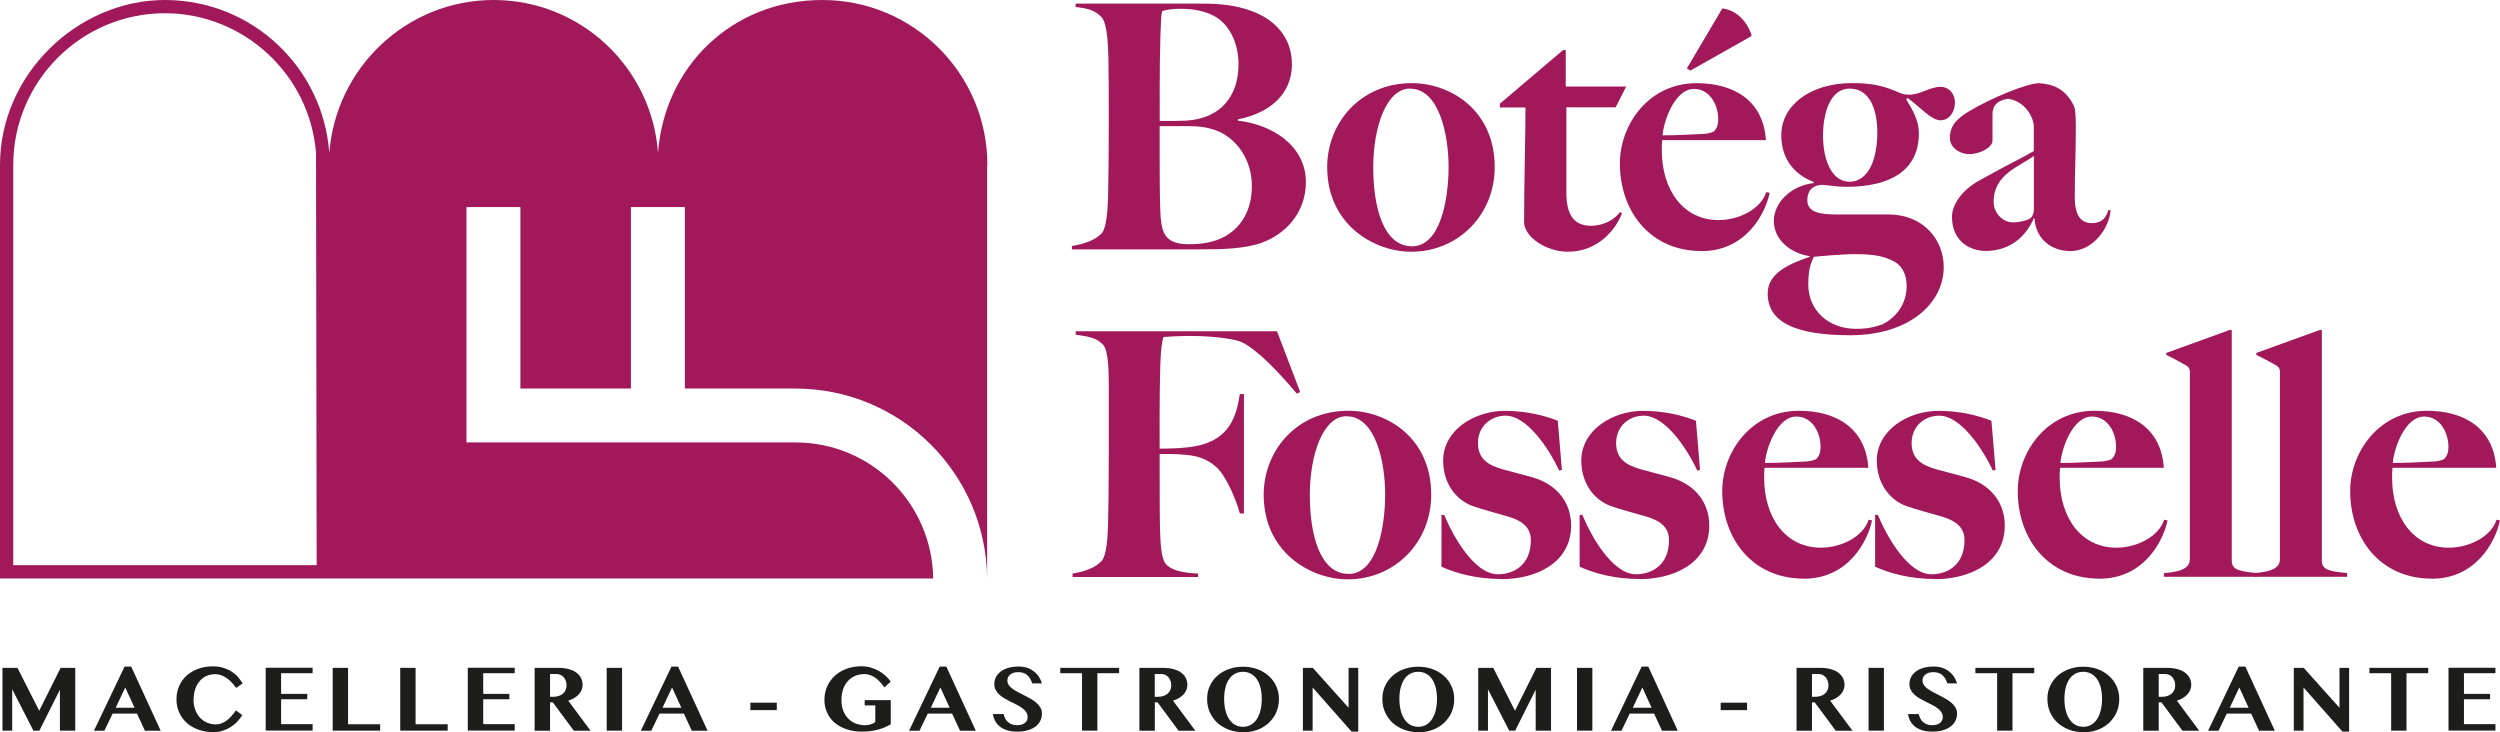
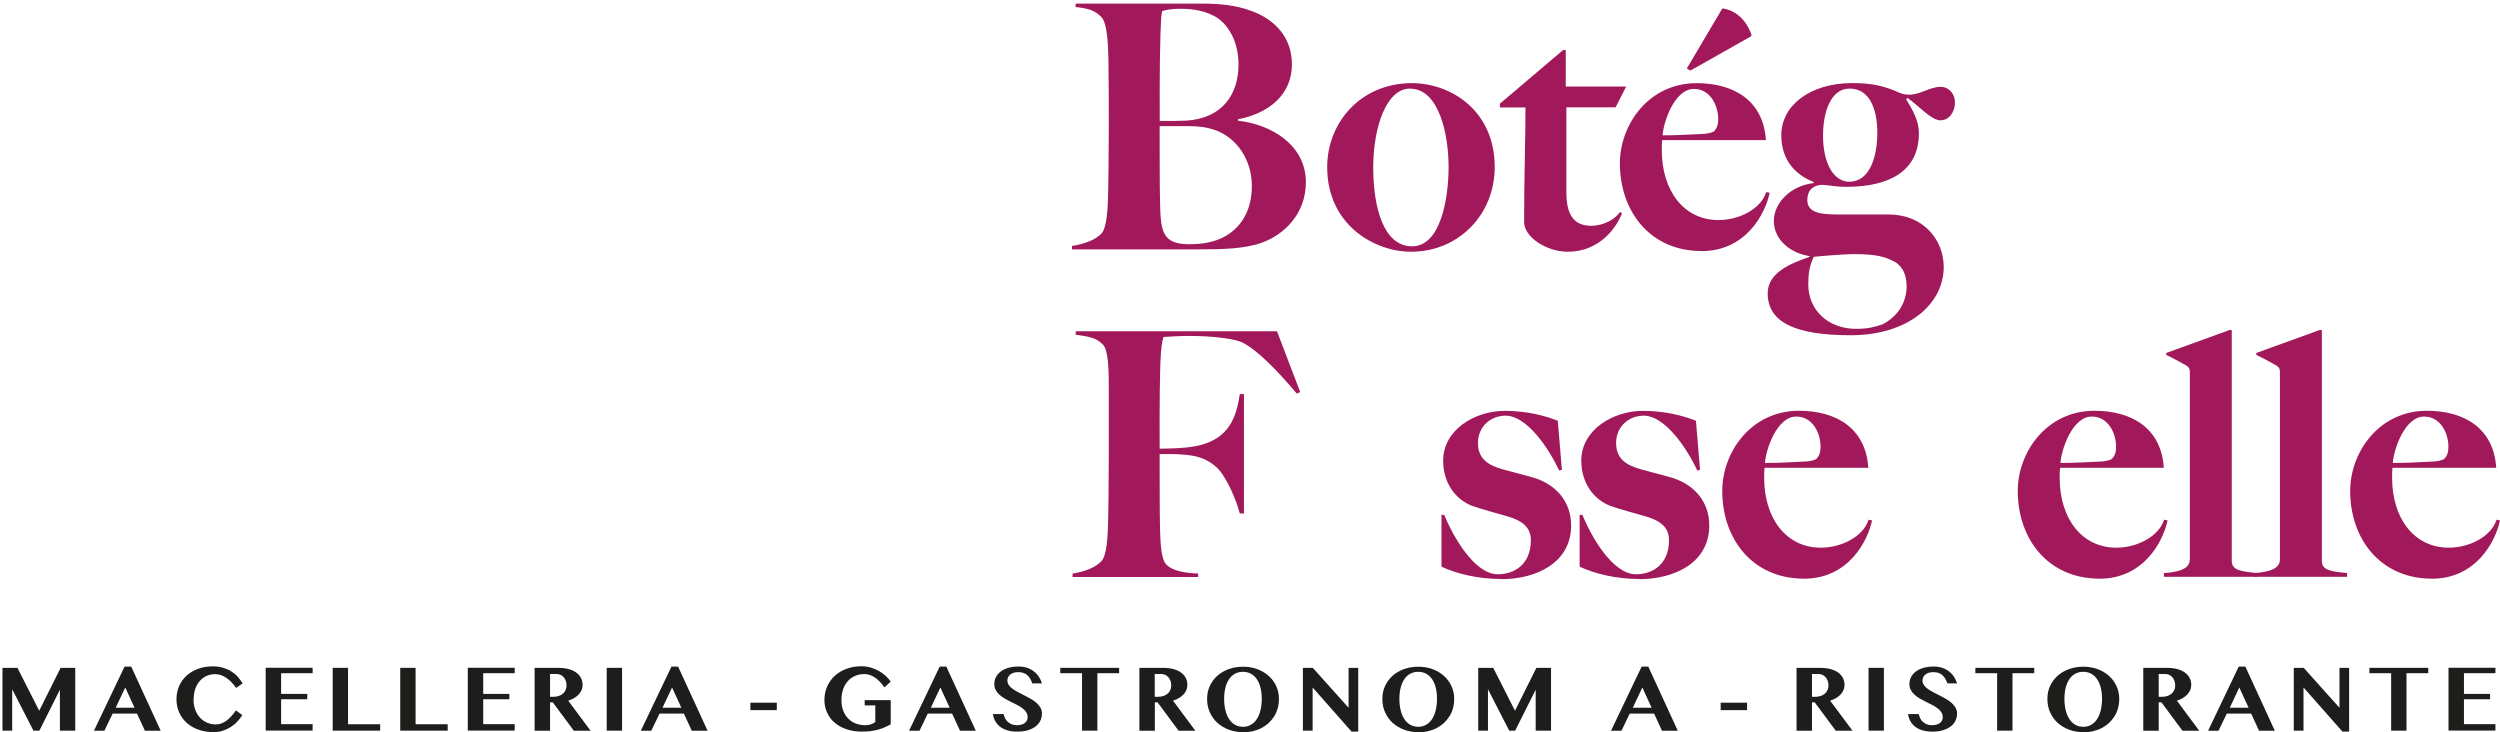
<svg xmlns="http://www.w3.org/2000/svg" id="Livello_1" version="1.1" viewBox="0 0 285.02 83.47">
  <defs>
    <style>
      .st0 {
        fill: #1d1d1b;
      }

      .st1 {
        fill: #a2195b;
      }
    </style>
  </defs>
-   <path class="st1" d="M93.76,0C83.37,0,75.74,7.68,75.02,17.42,74.31,7.68,66.2,0,56.28,0s-18.02,7.72-18.74,17.49v-.07C36.83,7.68,28.72,0,18.81,0S0,8.42,0,18.81v47.14h106.39c-.11-8.58-7.09-15.51-15.7-15.51h-37.51v-26.83h6.15v20.69h12.6v-20.69h6.15v20.69h12.61c12,0,21.74,9.68,21.85,21.66V18.81h.03C112.57,8.42,104.15,0,93.76,0ZM1.51,64.43V18.81C1.51,9.27,9.27,1.51,18.81,1.51c8.98,0,16.54,7.01,17.22,15.96l.07,46.96H1.51Z" />
  <g>
    <path class="st1" d="M143.92,27.65c-2.02.74-4.75.78-7.04.78h-14.67v-.39c1.28-.19,2.72-.66,3.42-1.48.51-.62.66-2.53.7-4.2.04-1.44.08-5.21.08-8.05,0-3.11,0-4.47-.04-7.59-.04-1.83-.16-4.08-.78-4.75-.78-.82-1.56-1.01-2.96-1.17v-.39h14.43c2.02,0,3.85.19,5.56.82,2.72.97,4.67,3.03,4.67,6.11,0,3.38-2.53,5.56-6.15,6.26v.16c3.89.43,7.74,2.84,7.74,7,0,3.7-2.57,6.03-4.98,6.89h.02ZM138.32,1.78c-.97-.51-2.22-.78-3.73-.78-.93,0-1.71.12-2.1.27-.12.66-.12.78-.19,2.68-.12,3.62-.08,9.38-.08,9.84,1.48,0,2.45,0,3.07-.04,3.97-.27,5.91-2.88,5.91-6.42,0-2.57-1.17-4.71-2.88-5.56h0ZM138.59,14.85c-1.01-.35-1.87-.47-3.11-.47h-3.27c0,3.34,0,6.73.04,8.44.04,1.94.08,3.19.62,4.01.39.58,1.09,1.01,2.65,1.01,1.28,0,2.84-.12,4.28-.97,1.87-1.13,2.92-3.07,2.92-5.68,0-2.96-1.71-5.45-4.12-6.34h0Z" />
    <path class="st1" d="M160.88,28.7c-4.2,0-9.57-3.07-9.57-9.65,0-5.02,3.77-9.57,9.65-9.57,4.44,0,9.45,3.11,9.45,9.57,0,5.41-4.12,9.65-9.53,9.65h0ZM160.76,10.1c-2.72,0-4.2,4.43-4.2,8.99s1.17,8.99,4.43,8.99,4.16-5.45,4.16-9.06-1.05-8.91-4.4-8.91h0Z" />
    <path class="st1" d="M184.18,12.24h-5.6v9.73c0,2.65.97,3.77,2.8,3.77,1.52,0,2.76-.78,3.31-1.56l.23.12c-.58,1.6-2.53,4.4-6.18,4.4-2.49,0-4.98-1.71-4.98-3.38,0-4.86.16-9.69.16-13.07h-2.92v-.43l7.2-6.11h.31v4.16h6.89l-1.21,2.37h0Z" />
    <path class="st1" d="M193.98,28.62c-5.84,0-9.3-4.51-9.3-10,0-4.4,3.27-9.14,8.75-9.14,4.28,0,7.62,2.02,7.9,6.5h-11.83c-.04.43-.04.82-.04,1.17,0,4.51,2.45,7.94,6.46,7.94,2.33,0,4.82-1.24,5.45-3.19l.39.08c-.51,2.41-2.72,6.65-7.78,6.65h0ZM193.13,10.14c-2.26,0-3.5,3.85-3.58,5.29,1.83,0,2.61-.08,4.55-.16.31,0,.89-.08,1.28-.27.35-.35.51-.74.51-1.4,0-1.67-.97-3.46-2.76-3.46ZM192.7,8.04l-.39-.23,4.05-6.85c1.52.19,2.72,1.32,3.31,2.96v.2l-6.96,3.93h0Z" />
    <path class="st1" d="M221.26,13.72c-1.09,0-2.33-1.52-3.81-2.57l-.12.19c.78,1.28,1.44,2.45,1.44,3.85,0,4.2-3.19,6.11-8.29,6.11-1.17,0-1.67-.16-2.76-.23-1.24.08-1.67.82-1.67,1.75,0,1.4,1.44,1.63,3.38,1.63h5.87c4.01,0,6.3,2.92,6.3,5.99,0,4.24-4.08,7.78-10.62,7.78s-9.45-1.6-9.45-4.78c0-2.33,2.53-3.38,4.78-4.16v-.08c-2.41-.39-4.08-2.02-4.08-4.01s1.83-4.01,4.55-4.32v-.12c-2.3-.89-3.7-2.72-3.7-5.33,0-3.42,3.31-5.95,8.09-5.95,2.33,0,3.7.35,5.45,1.13.27.12.62.19,1.05.19,1.32,0,2.3-.89,3.58-.89.93,0,1.63.78,1.63,1.79s-.62,2.02-1.63,2.02h0ZM215.96,29.83c-.97-.54-2.02-.86-4.63-.86-1.01,0-3.89.23-4.55.31-.39.86-.62,1.56-.62,3.15,0,2.96,2.3,5.06,5.45,5.06,1.4,0,2.18-.23,3-.51,1.63-.82,2.76-2.37,2.76-4.36,0-1.48-.62-2.37-1.4-2.8h0ZM210.87,10.1c-2.14,0-3.03,2.64-3.03,5.37,0,3.07,1.17,5.25,3,5.25,2.26,0,3.19-2.72,3.19-5.6,0-2.64-.86-5.02-3.15-5.02h-.01Z" />
-     <path class="st1" d="M236,28.62c-2.02,0-3.89-1.28-4.05-3.7l-.08-.04c-.82,1.95-2.61,3.73-5.48,3.73-1.91,0-3.85-1.21-3.85-3.89,0-1.52,1.32-3.15,3.07-4.12,3.5-1.95,5.17-2.72,6.26-3.38v-2.96c-.23-1.52-1.44-2.8-2.92-3-1.59.23-1.79,1.13-1.79,1.79v3c0,.74-1.4,1.52-2.64,1.52-1.13,0-2.22-.78-2.22-1.83,0-1.52.93-2.29,2.22-3.07,2.45-1.48,6.42-3.11,7.9-3.19,1.79.12,3.07.7,4.01,2.57.19.35.23,1.4.23,2.3,0,3.7-.12,4.63-.12,8.17,0,2.33.93,2.92,1.94,2.92,1.21,0,1.67-.7,1.87-1.48h.27c-.12,1.98-1.94,4.67-4.63,4.67h.01ZM231.88,17.77c-1.63,1.24-4.59,2.06-4.59,5.25,0,1.28,1.05,2.33,2.18,2.33.74,0,1.95-.23,2.18-.66.2-.31.23-.58.23-.97v-5.95h0Z" />
    <path class="st1" d="M147.85,44.88c-2.1-2.49-4.43-4.94-6.22-5.84-.7-.35-3-.74-6.03-.74-1.09,0-2.41.08-2.96.12-.16.62-.27,1.09-.35,3-.12,3.62-.08,9.22-.08,9.73.35,0,2.76,0,4.24-.31,3.73-.78,4.51-3.35,4.9-5.91h.47v13.61h-.47c-.43-1.63-1.59-4.32-2.68-5.29-.97-.86-2.02-1.28-3.54-1.4-1.56-.12-1.28-.08-2.92-.08,0,3.34,0,6.69.04,8.4.04,1.67.12,3.31.58,4.01.46.7,1.67,1.13,3.77,1.21v.39h-14.32v-.39c1.28-.19,2.65-.66,3.35-1.48.51-.62.66-2.53.7-4.2.04-1.44.08-4.9.08-8.05v-7.59c0-1.87-.04-4.12-.66-4.78-.78-.82-1.71-.93-3.11-1.13v-.39h22.95l2.64,6.92-.39.19h.01Z" />
-     <path class="st1" d="M153.64,66.05c-4.2,0-9.57-3.07-9.57-9.65,0-5.02,3.77-9.57,9.65-9.57,4.43,0,9.45,3.11,9.45,9.57,0,5.41-4.12,9.65-9.53,9.65ZM153.53,47.45c-2.72,0-4.2,4.44-4.2,8.99s1.17,8.99,4.43,8.99,4.16-5.45,4.16-9.06-1.05-8.91-4.4-8.91h0Z" />
    <path class="st1" d="M171.15,66.01c-2.72,0-5.1-.62-6.81-1.4v-5.91h.31c.97,2.37,3.42,6.77,6.11,6.77,1.91,0,3.77-1.13,3.77-3.89,0-1.59-1.17-2.3-2.84-2.76-1.09-.31-2.8-.78-3.81-1.13-1.98-.74-3.35-2.68-3.35-5.17,0-3.5,3.58-5.68,7.04-5.68,2.45,0,4.55.54,6.03,1.13l.47,5.6-.31.08c-1.32-2.8-3.77-6.26-6.11-6.26-1.75,0-3.15,1.28-3.15,3.11s1.17,2.53,2.8,3c1.09.31,2.84.74,3.58.97,2.53.78,4.24,2.72,4.24,5.45,0,4.24-3.97,6.11-7.97,6.11v-.02Z" />
    <path class="st1" d="M186.9,66.01c-2.72,0-5.1-.62-6.81-1.4v-5.91h.31c.97,2.37,3.42,6.77,6.11,6.77,1.91,0,3.77-1.13,3.77-3.89,0-1.59-1.17-2.3-2.84-2.76-1.09-.31-2.8-.78-3.81-1.13-1.98-.74-3.35-2.68-3.35-5.17,0-3.5,3.58-5.68,7.04-5.68,2.45,0,4.55.54,6.03,1.13l.47,5.6-.31.08c-1.32-2.8-3.77-6.26-6.11-6.26-1.75,0-3.15,1.28-3.15,3.11s1.17,2.53,2.8,3c1.09.31,2.84.74,3.58.97,2.53.78,4.24,2.72,4.24,5.45,0,4.24-3.97,6.11-7.98,6.11v-.02Z" />
    <path class="st1" d="M205.65,65.97c-5.84,0-9.3-4.51-9.3-10,0-4.4,3.27-9.14,8.75-9.14,4.28,0,7.62,2.02,7.9,6.5h-11.83c-.04.43-.04.82-.04,1.17,0,4.51,2.45,7.94,6.46,7.94,2.33,0,4.82-1.24,5.45-3.19l.39.08c-.51,2.41-2.72,6.65-7.78,6.65h0ZM204.8,47.49c-2.26,0-3.5,3.85-3.58,5.29,1.83,0,2.61-.08,4.55-.16.31,0,.89-.08,1.28-.27.35-.35.51-.74.51-1.4,0-1.67-.97-3.46-2.76-3.46Z" />
-     <path class="st1" d="M220.59,66.01c-2.72,0-5.1-.62-6.81-1.4v-5.91h.31c.97,2.37,3.42,6.77,6.11,6.77,1.91,0,3.77-1.13,3.77-3.89,0-1.59-1.17-2.3-2.84-2.76-1.09-.31-2.8-.78-3.81-1.13-1.98-.74-3.35-2.68-3.35-5.17,0-3.5,3.58-5.68,7.04-5.68,2.45,0,4.55.54,6.03,1.13l.47,5.6-.31.08c-1.32-2.8-3.77-6.26-6.11-6.26-1.75,0-3.15,1.28-3.15,3.11s1.17,2.53,2.8,3c1.09.31,2.84.74,3.58.97,2.53.78,4.24,2.72,4.24,5.45,0,4.24-3.97,6.11-7.97,6.11v-.02Z" />
    <path class="st1" d="M239.34,65.97c-5.84,0-9.3-4.51-9.3-10,0-4.4,3.27-9.14,8.75-9.14,4.28,0,7.62,2.02,7.9,6.5h-11.83c-.04.43-.04.82-.04,1.17,0,4.51,2.45,7.94,6.46,7.94,2.33,0,4.82-1.24,5.45-3.19l.39.08c-.51,2.41-2.72,6.65-7.78,6.65h0ZM238.49,47.49c-2.26,0-3.5,3.85-3.58,5.29,1.83,0,2.61-.08,4.55-.16.31,0,.89-.08,1.28-.27.35-.35.51-.74.51-1.4,0-1.67-.97-3.46-2.76-3.46Z" />
    <path class="st1" d="M246.7,65.77v-.43c2.37-.16,2.96-.78,2.96-1.6v-21.24c0-.39-.04-.58-.39-.82-.47-.27-1.67-.93-2.3-1.21v-.23l7.2-2.61h.27v26.3c0,1.05.89,1.21,2.88,1.4v.43h-10.62Z" />
    <path class="st1" d="M256.97,65.77v-.43c2.37-.16,2.96-.78,2.96-1.6v-21.24c0-.39-.04-.58-.39-.82-.47-.27-1.67-.93-2.3-1.21v-.23l7.2-2.61h.27v26.3c0,1.05.89,1.21,2.88,1.4v.43h-10.62Z" />
    <path class="st1" d="M277.24,65.97c-5.84,0-9.3-4.51-9.3-10,0-4.4,3.27-9.14,8.75-9.14,4.28,0,7.62,2.02,7.9,6.5h-11.83c-.04.43-.04.82-.04,1.17,0,4.51,2.45,7.94,6.46,7.94,2.33,0,4.82-1.24,5.45-3.19l.39.08c-.51,2.41-2.72,6.65-7.78,6.65h0ZM276.38,47.49c-2.26,0-3.5,3.85-3.58,5.29,1.83,0,2.61-.08,4.55-.16.31,0,.89-.08,1.28-.27.35-.35.51-.74.51-1.4,0-1.67-.97-3.46-2.76-3.46Z" />
  </g>
  <g>
    <path class="st0" d="M.28,76.14h1.71l2.48,4.89,2.44-4.89h1.67v7.16h-1.75v-4.67l-2.34,4.67h-.68l-2.42-4.72v4.72H.28v-7.16Z" />
    <path class="st0" d="M14.96,76l3.36,7.31h-1.8l-.9-1.95h-2.78l-.94,1.95h-1.19l3.49-7.31s.76,0,.76,0ZM13.18,80.69h2.16l-1.06-2.31-1.09,2.31h-.01Z" />
    <path class="st0" d="M22.06,79.72c0,.46.07.88.21,1.23.14.36.33.65.56.9.23.24.5.42.8.55.3.12.62.19.95.19.25,0,.48-.04.7-.13.22-.09.42-.2.61-.35s.37-.32.53-.51c.17-.19.32-.4.48-.61l.73.54c-.16.25-.35.5-.57.73-.22.24-.47.44-.75.62s-.58.32-.91.43-.67.16-1.04.16c-.62,0-1.18-.09-1.7-.27s-.97-.43-1.34-.76-.67-.72-.88-1.18-.32-.97-.32-1.53.1-1.05.3-1.51c.2-.46.48-.85.85-1.19.36-.33.8-.59,1.31-.78s1.07-.28,1.69-.28c.41,0,.79.05,1.13.15s.65.23.93.4.53.37.75.61.41.5.58.78l-.74.52c-.15-.22-.32-.42-.49-.61-.18-.19-.37-.36-.57-.5s-.41-.26-.63-.34-.45-.12-.69-.12c-.33,0-.64.06-.94.18-.3.12-.56.31-.78.55s-.41.54-.54.9-.2.77-.2,1.23h-.02Z" />
    <path class="st0" d="M35.64,76.14v.61h-3.59v2.36h2.98v.61h-2.98v2.84h3.59v.73h-5.35v-7.16h5.35Z" />
    <path class="st0" d="M37.92,76.14h1.76v6.43h3.66v.73h-5.41v-7.16h0Z" />
    <path class="st0" d="M45.62,76.14h1.76v6.43h3.66v.73h-5.41v-7.16h0Z" />
    <path class="st0" d="M58.68,76.14v.61h-3.59v2.36h2.98v.61h-2.98v2.84h3.59v.73h-5.35v-7.16h5.35Z" />
    <path class="st0" d="M60.95,76.14h2.69c.46,0,.87.05,1.22.15s.64.23.87.41c.23.17.4.38.52.62.12.24.17.5.17.78,0,.2-.04.4-.12.58s-.19.35-.33.5-.32.29-.52.41-.43.22-.67.29l2.55,3.43h-1.91l-2.4-3.24h-.31v3.24h-1.76v-7.16h0ZM62.71,79.44h.38c.21,0,.41-.03.6-.09.18-.06.34-.14.48-.26.13-.11.24-.25.31-.41s.11-.35.11-.55-.03-.36-.09-.52c-.06-.16-.14-.29-.24-.41-.1-.11-.23-.2-.37-.27-.14-.06-.3-.09-.47-.09h-.71s0,2.6,0,2.6Z" />
    <path class="st0" d="M69.17,76.14h1.75v7.16h-1.75v-7.16Z" />
    <path class="st0" d="M77.31,76l3.36,7.31h-1.8l-.9-1.95h-2.78l-.94,1.95h-1.19l3.49-7.31h.76ZM75.52,80.69h2.16l-1.06-2.31-1.09,2.31h-.01Z" />
    <path class="st0" d="M88.56,80.11v.85h-3.01v-.85h3.01Z" />
    <path class="st0" d="M98.58,79.82h2.97v2.76c-.23.12-.46.24-.69.34s-.47.19-.73.26-.55.13-.85.17c-.31.04-.65.06-1.04.06-.62,0-1.18-.09-1.7-.26-.52-.17-.97-.42-1.35-.73s-.67-.69-.88-1.14-.32-.94-.32-1.47c0-.57.11-1.09.32-1.56s.51-.88.88-1.22c.38-.34.82-.6,1.34-.79s1.09-.28,1.7-.28c.36,0,.71.05,1.05.15.34.1.65.23.93.39.28.16.54.35.77.56.23.21.42.43.57.65l-.72.66c-.15-.22-.31-.41-.48-.6-.17-.18-.34-.34-.53-.48-.19-.14-.39-.24-.6-.32s-.44-.12-.68-.12c-.37,0-.71.07-1.03.2s-.6.33-.83.58-.42.56-.55.93c-.13.37-.2.78-.2,1.25s.07.88.21,1.23.33.65.58.9.53.43.85.55.68.19,1.05.19c.22,0,.43-.03.63-.09s.38-.15.54-.27v-1.9h-1.21v-.61h0Z" />
    <path class="st0" d="M107.89,76l3.36,7.31h-1.8l-.9-1.95h-2.78l-.94,1.95h-1.19l3.49-7.31h.76ZM106.11,80.69h2.16l-1.06-2.31-1.09,2.31h-.01Z" />
    <path class="st0" d="M115.96,83.41c-.43,0-.81-.05-1.13-.15s-.6-.24-.82-.41-.41-.39-.54-.63-.23-.51-.27-.81h1.22c.04.18.1.35.18.5.08.16.18.29.31.4s.27.2.44.27c.17.07.37.1.59.1.15,0,.29-.02.44-.05s.28-.08.39-.16c.12-.07.21-.17.28-.28s.11-.26.11-.43c0-.21-.05-.4-.16-.56s-.25-.32-.43-.45c-.18-.14-.38-.26-.61-.38-.23-.12-.46-.23-.7-.35-.24-.12-.47-.24-.7-.37-.23-.13-.43-.28-.61-.44s-.32-.34-.43-.54c-.11-.2-.16-.43-.16-.69,0-.29.06-.55.19-.79.12-.24.31-.45.54-.63.24-.18.52-.32.87-.42.34-.1.73-.15,1.17-.15.36,0,.69.05.98.15s.55.24.77.41c.22.17.41.38.56.61.15.23.27.48.35.75h-1.1c-.06-.17-.14-.33-.22-.49-.08-.16-.19-.29-.31-.41-.12-.12-.27-.21-.45-.28s-.39-.1-.63-.1-.42.03-.58.09-.28.14-.38.23c-.09.09-.16.2-.21.31s-.06.23-.06.34c0,.19.06.36.17.52.11.16.26.3.45.43.18.13.4.26.63.38.24.12.48.24.72.37.24.12.48.25.72.39s.45.28.63.45c.18.16.33.34.45.54s.17.42.17.67c0,.29-.06.56-.18.81s-.3.47-.53.65-.53.33-.88.44-.75.16-1.21.16h-.03Z" />
    <path class="st0" d="M127.59,76.14v.61h-2.48v6.55h-1.75v-6.55h-2.48v-.61h6.71Z" />
    <path class="st0" d="M129.9,76.14h2.69c.46,0,.87.05,1.22.15s.64.23.87.41c.23.17.4.38.52.62.12.24.17.5.17.78,0,.2-.04.4-.12.58s-.19.35-.33.5-.32.29-.52.41-.43.22-.67.29l2.55,3.43h-1.91l-2.4-3.24h-.31v3.24h-1.76v-7.16h0ZM131.65,79.44h.38c.21,0,.41-.03.6-.09.18-.06.34-.14.48-.26.13-.11.24-.25.31-.41s.11-.35.11-.55-.03-.36-.09-.52c-.06-.16-.14-.29-.24-.41-.1-.11-.23-.2-.37-.27-.14-.06-.3-.09-.47-.09h-.71v2.6Z" />
    <path class="st0" d="M141.71,83.47c-.58,0-1.12-.09-1.62-.28s-.93-.45-1.3-.78c-.37-.34-.65-.74-.86-1.2s-.31-.97-.31-1.52.1-1.04.31-1.49c.21-.45.5-.84.86-1.16.37-.32.8-.58,1.3-.76s1.04-.27,1.62-.27,1.12.09,1.61.27c.5.18.93.43,1.3.76.37.32.66.71.87,1.16.21.45.32.94.32,1.48,0,.38-.05.74-.14,1.07-.1.34-.23.65-.41.93s-.39.53-.63.76c-.25.22-.52.41-.83.57s-.63.27-.98.36c-.35.08-.72.12-1.1.12v-.02ZM141.71,82.86c.35,0,.66-.08.92-.24.27-.16.49-.38.67-.66.18-.28.32-.62.41-1.01s.14-.81.14-1.28-.05-.87-.14-1.25-.23-.7-.41-.97-.4-.48-.67-.63c-.27-.15-.58-.23-.92-.23s-.66.08-.93.23-.49.36-.67.63-.32.6-.41.97c-.09.38-.14.79-.14,1.25s.05.89.14,1.28.23.72.41,1.01c.18.28.4.5.67.66s.58.24.93.24Z" />
    <path class="st0" d="M148.54,76.14h1.13l4.08,4.55v-4.55h1.1v7.27h-.76l-4.44-5.03v4.92h-1.11v-7.16h0Z" />
    <path class="st0" d="M161.69,83.47c-.58,0-1.12-.09-1.62-.28s-.93-.45-1.3-.78c-.37-.34-.65-.74-.86-1.2s-.31-.97-.31-1.52.1-1.04.31-1.49c.21-.45.5-.84.86-1.16.37-.32.8-.58,1.3-.76s1.04-.27,1.62-.27,1.12.09,1.61.27c.5.18.93.43,1.3.76.37.32.66.71.87,1.16.21.45.32.94.32,1.48,0,.38-.05.74-.14,1.07-.09.34-.23.65-.41.93s-.39.53-.63.76c-.25.22-.52.41-.83.57s-.63.27-.99.36c-.35.08-.72.12-1.1.12v-.02ZM161.69,82.86c.35,0,.66-.08.92-.24.27-.16.49-.38.67-.66.18-.28.32-.62.41-1.01s.14-.81.14-1.28-.05-.87-.14-1.25-.23-.7-.41-.97-.4-.48-.67-.63-.58-.23-.92-.23-.66.08-.93.23-.49.36-.67.63-.31.6-.41.97c-.09.38-.14.79-.14,1.25s.05.89.14,1.28.23.72.41,1.01c.18.28.4.5.67.66s.58.24.93.24Z" />
    <path class="st0" d="M168.53,76.14h1.71l2.48,4.89,2.44-4.89h1.67v7.16h-1.75v-4.67l-2.34,4.67h-.68l-2.42-4.72v4.72h-1.11v-7.16h0Z" />
-     <path class="st0" d="M179.79,76.14h1.75v7.16h-1.75v-7.16Z" />
    <path class="st0" d="M187.92,76l3.36,7.31h-1.8l-.9-1.95h-2.78l-.94,1.95h-1.19l3.49-7.31h.76ZM186.14,80.69h2.16l-1.06-2.31-1.09,2.31h-.01Z" />
    <path class="st0" d="M199.18,80.11v.85h-3.01v-.85h3.01Z" />
    <path class="st0" d="M204.82,76.14h2.69c.46,0,.87.05,1.22.15s.64.23.87.41.4.38.52.62.17.5.17.78c0,.2-.04.4-.12.58s-.19.35-.33.5-.32.29-.52.41-.43.22-.67.29l2.55,3.43h-1.91l-2.4-3.24h-.31v3.24h-1.76v-7.16h0ZM206.58,79.44h.38c.22,0,.41-.03.6-.09.18-.06.34-.14.48-.26.13-.11.24-.25.31-.41.08-.16.11-.35.11-.55s-.03-.36-.09-.52c-.06-.16-.14-.29-.24-.41-.1-.11-.23-.2-.37-.27-.14-.06-.3-.09-.47-.09h-.71v2.6Z" />
    <path class="st0" d="M213.03,76.14h1.75v7.16h-1.75v-7.16Z" />
    <path class="st0" d="M220.29,83.41c-.43,0-.81-.05-1.13-.15s-.6-.24-.82-.41c-.23-.18-.41-.39-.54-.63s-.23-.51-.27-.81h1.22c.04.18.1.35.18.5.08.16.18.29.31.4s.27.2.44.27.37.1.59.1c.15,0,.29-.02.44-.05s.28-.08.39-.16c.12-.07.21-.17.28-.28.07-.11.11-.26.11-.43,0-.21-.05-.4-.16-.56-.11-.17-.25-.32-.43-.45-.18-.14-.38-.26-.61-.38-.23-.12-.46-.23-.7-.35s-.47-.24-.7-.37c-.23-.13-.43-.28-.61-.44s-.32-.34-.43-.54c-.11-.2-.16-.43-.16-.69,0-.29.06-.55.19-.79.12-.24.31-.45.54-.63.24-.18.52-.32.87-.42s.73-.15,1.17-.15c.36,0,.68.05.98.15.29.1.55.24.77.41.22.17.41.38.56.61s.27.48.35.75h-1.1c-.06-.17-.14-.33-.22-.49-.09-.16-.19-.29-.31-.41s-.27-.21-.45-.28-.39-.1-.63-.1-.42.03-.58.09-.28.14-.38.23c-.1.09-.16.2-.21.31s-.06.23-.06.34c0,.19.06.36.17.52.11.16.26.3.45.43s.4.26.63.38c.24.12.48.24.72.37s.49.25.72.39c.24.14.45.28.63.45s.33.34.45.54c.11.2.17.42.17.67,0,.29-.06.56-.18.81s-.3.47-.53.65c-.24.18-.53.33-.88.44s-.75.16-1.21.16h-.03Z" />
    <path class="st0" d="M231.92,76.14v.61h-2.48v6.55h-1.75v-6.55h-2.48v-.61h6.71,0Z" />
    <path class="st0" d="M237.51,83.47c-.58,0-1.12-.09-1.62-.28s-.93-.45-1.3-.78c-.37-.34-.65-.74-.86-1.2s-.31-.97-.31-1.52.1-1.04.31-1.49c.21-.45.5-.84.86-1.16.37-.32.8-.58,1.3-.76s1.04-.27,1.62-.27,1.12.09,1.61.27c.5.18.93.43,1.3.76.37.32.66.71.87,1.16.21.45.32.94.32,1.48,0,.38-.05.74-.14,1.07-.09.34-.23.65-.41.93s-.39.53-.63.76c-.25.22-.52.41-.83.57s-.63.27-.99.36c-.35.08-.72.12-1.1.12v-.02ZM237.51,82.86c.35,0,.66-.08.92-.24.27-.16.49-.38.67-.66.18-.28.32-.62.41-1.01s.14-.81.14-1.28-.05-.87-.14-1.25-.23-.7-.41-.97-.4-.48-.67-.63-.58-.23-.92-.23-.66.08-.93.23c-.27.15-.49.36-.67.63s-.31.6-.41.97c-.09.38-.14.79-.14,1.25s.05.89.14,1.28.23.72.41,1.01c.18.28.4.5.67.66s.58.24.93.24Z" />
    <path class="st0" d="M244.35,76.14h2.69c.46,0,.87.05,1.22.15s.64.23.87.41.4.38.52.62.17.5.17.78c0,.2-.04.4-.12.58s-.19.35-.33.5-.32.29-.52.41-.43.22-.67.29l2.55,3.43h-1.91l-2.4-3.24h-.31v3.24h-1.76v-7.16h0ZM246.11,79.44h.38c.22,0,.41-.03.6-.09.18-.06.34-.14.48-.26.13-.11.24-.25.31-.41.08-.16.11-.35.11-.55s-.03-.36-.09-.52c-.06-.16-.14-.29-.24-.41-.1-.11-.23-.2-.37-.27-.14-.06-.3-.09-.47-.09h-.71v2.6Z" />
    <path class="st0" d="M255.99,76l3.36,7.31h-1.8l-.9-1.95h-2.78l-.94,1.95h-1.19l3.49-7.31h.76,0ZM254.2,80.69h2.16l-1.06-2.31-1.09,2.31h0Z" />
    <path class="st0" d="M261.51,76.14h1.13l4.08,4.55v-4.55h1.1v7.27h-.76l-4.44-5.03v4.92h-1.11v-7.16Z" />
    <path class="st0" d="M276.84,76.14v.61h-2.48v6.55h-1.75v-6.55h-2.48v-.61h6.71Z" />
    <path class="st0" d="M284.5,76.14v.61h-3.59v2.36h2.98v.61h-2.98v2.84h3.59v.73h-5.35v-7.16h5.35Z" />
  </g>
</svg>